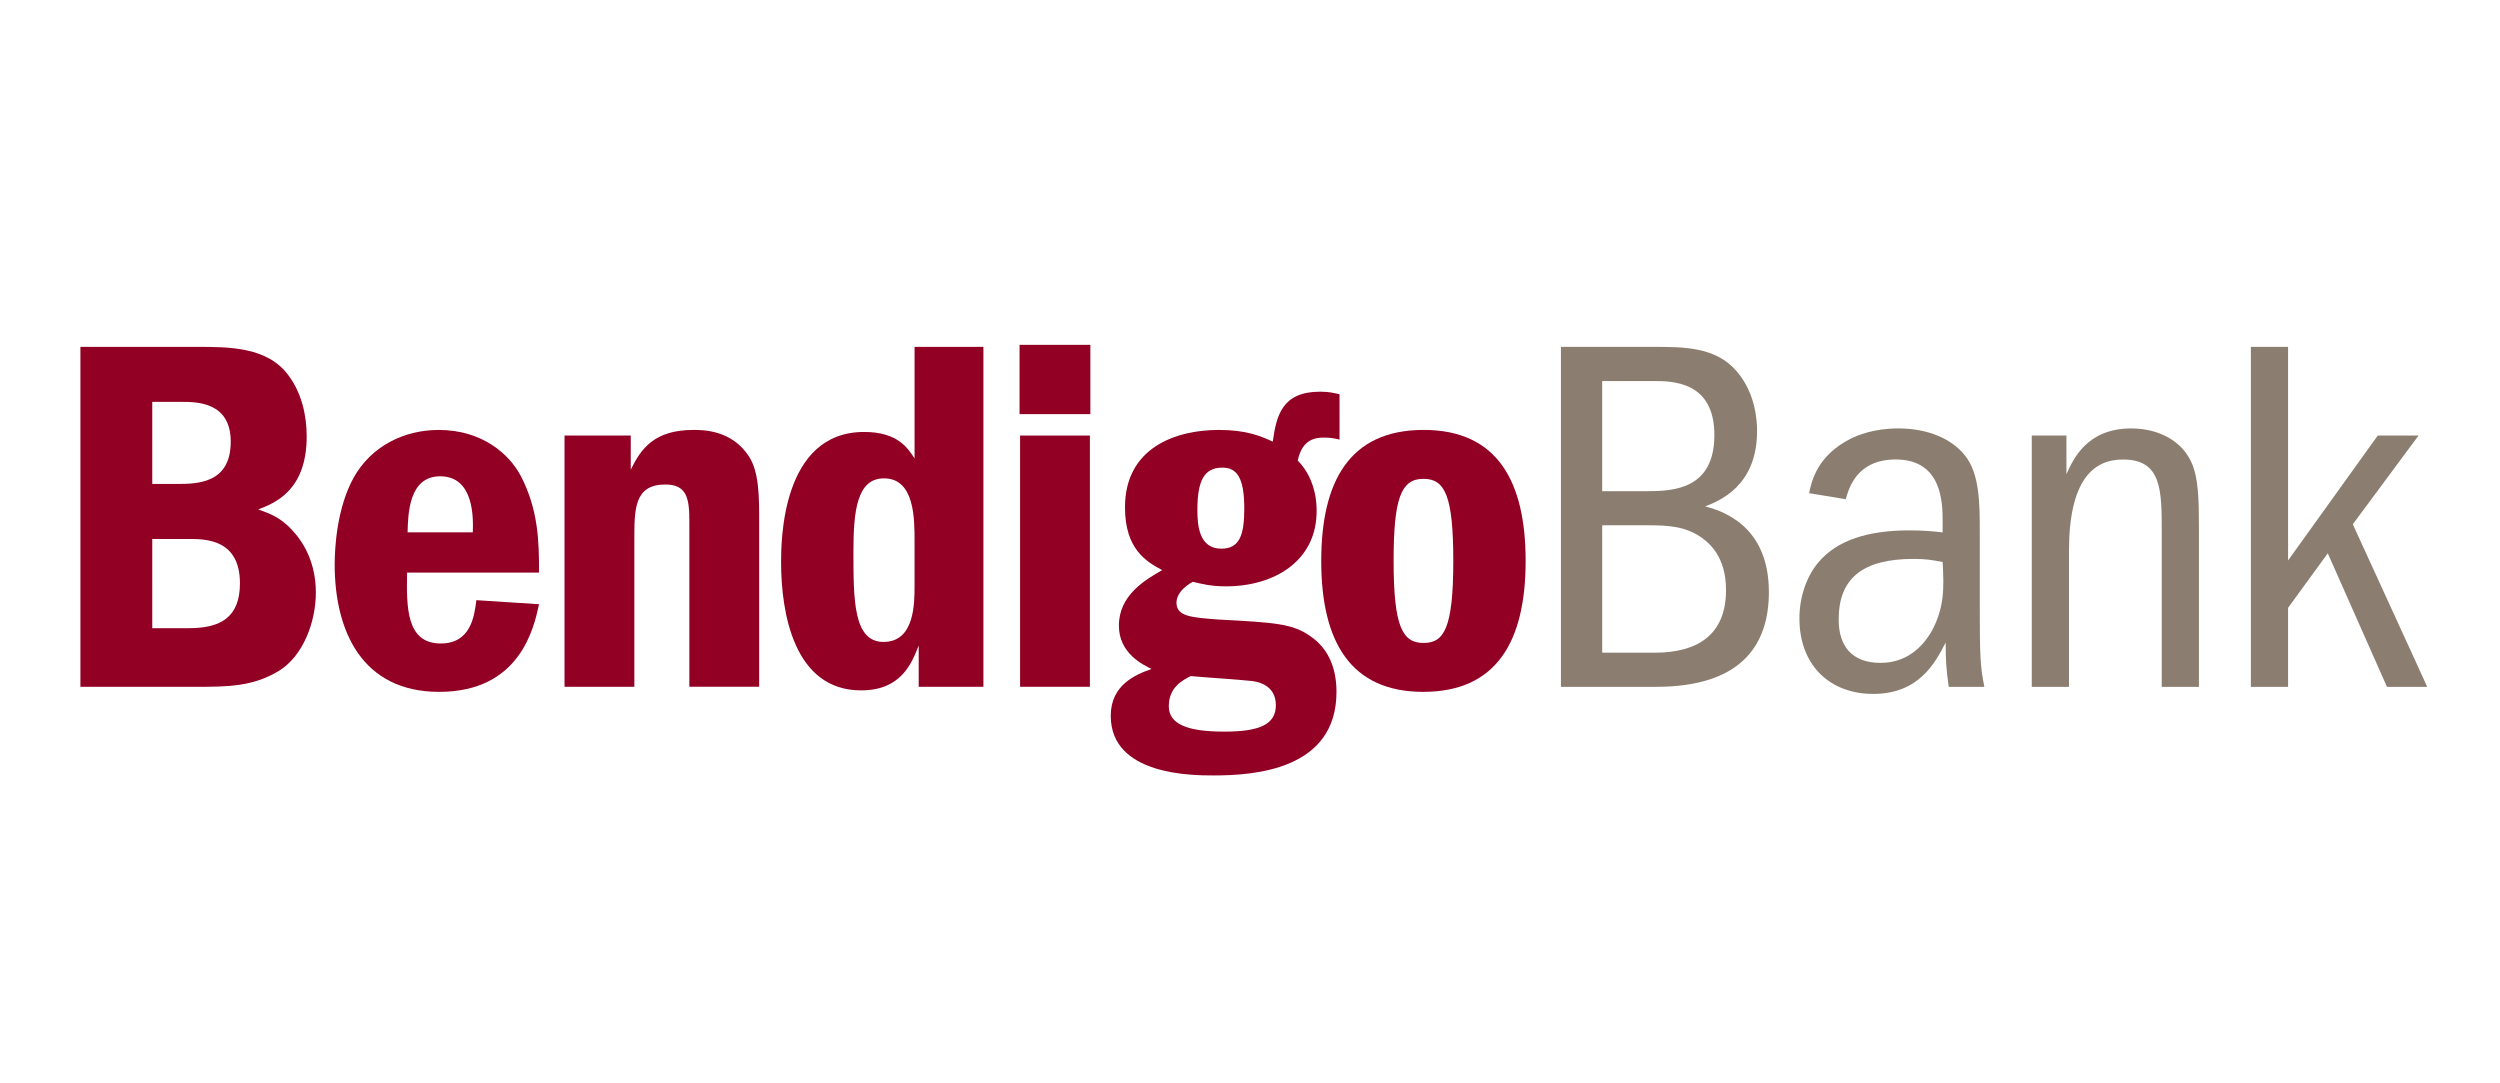
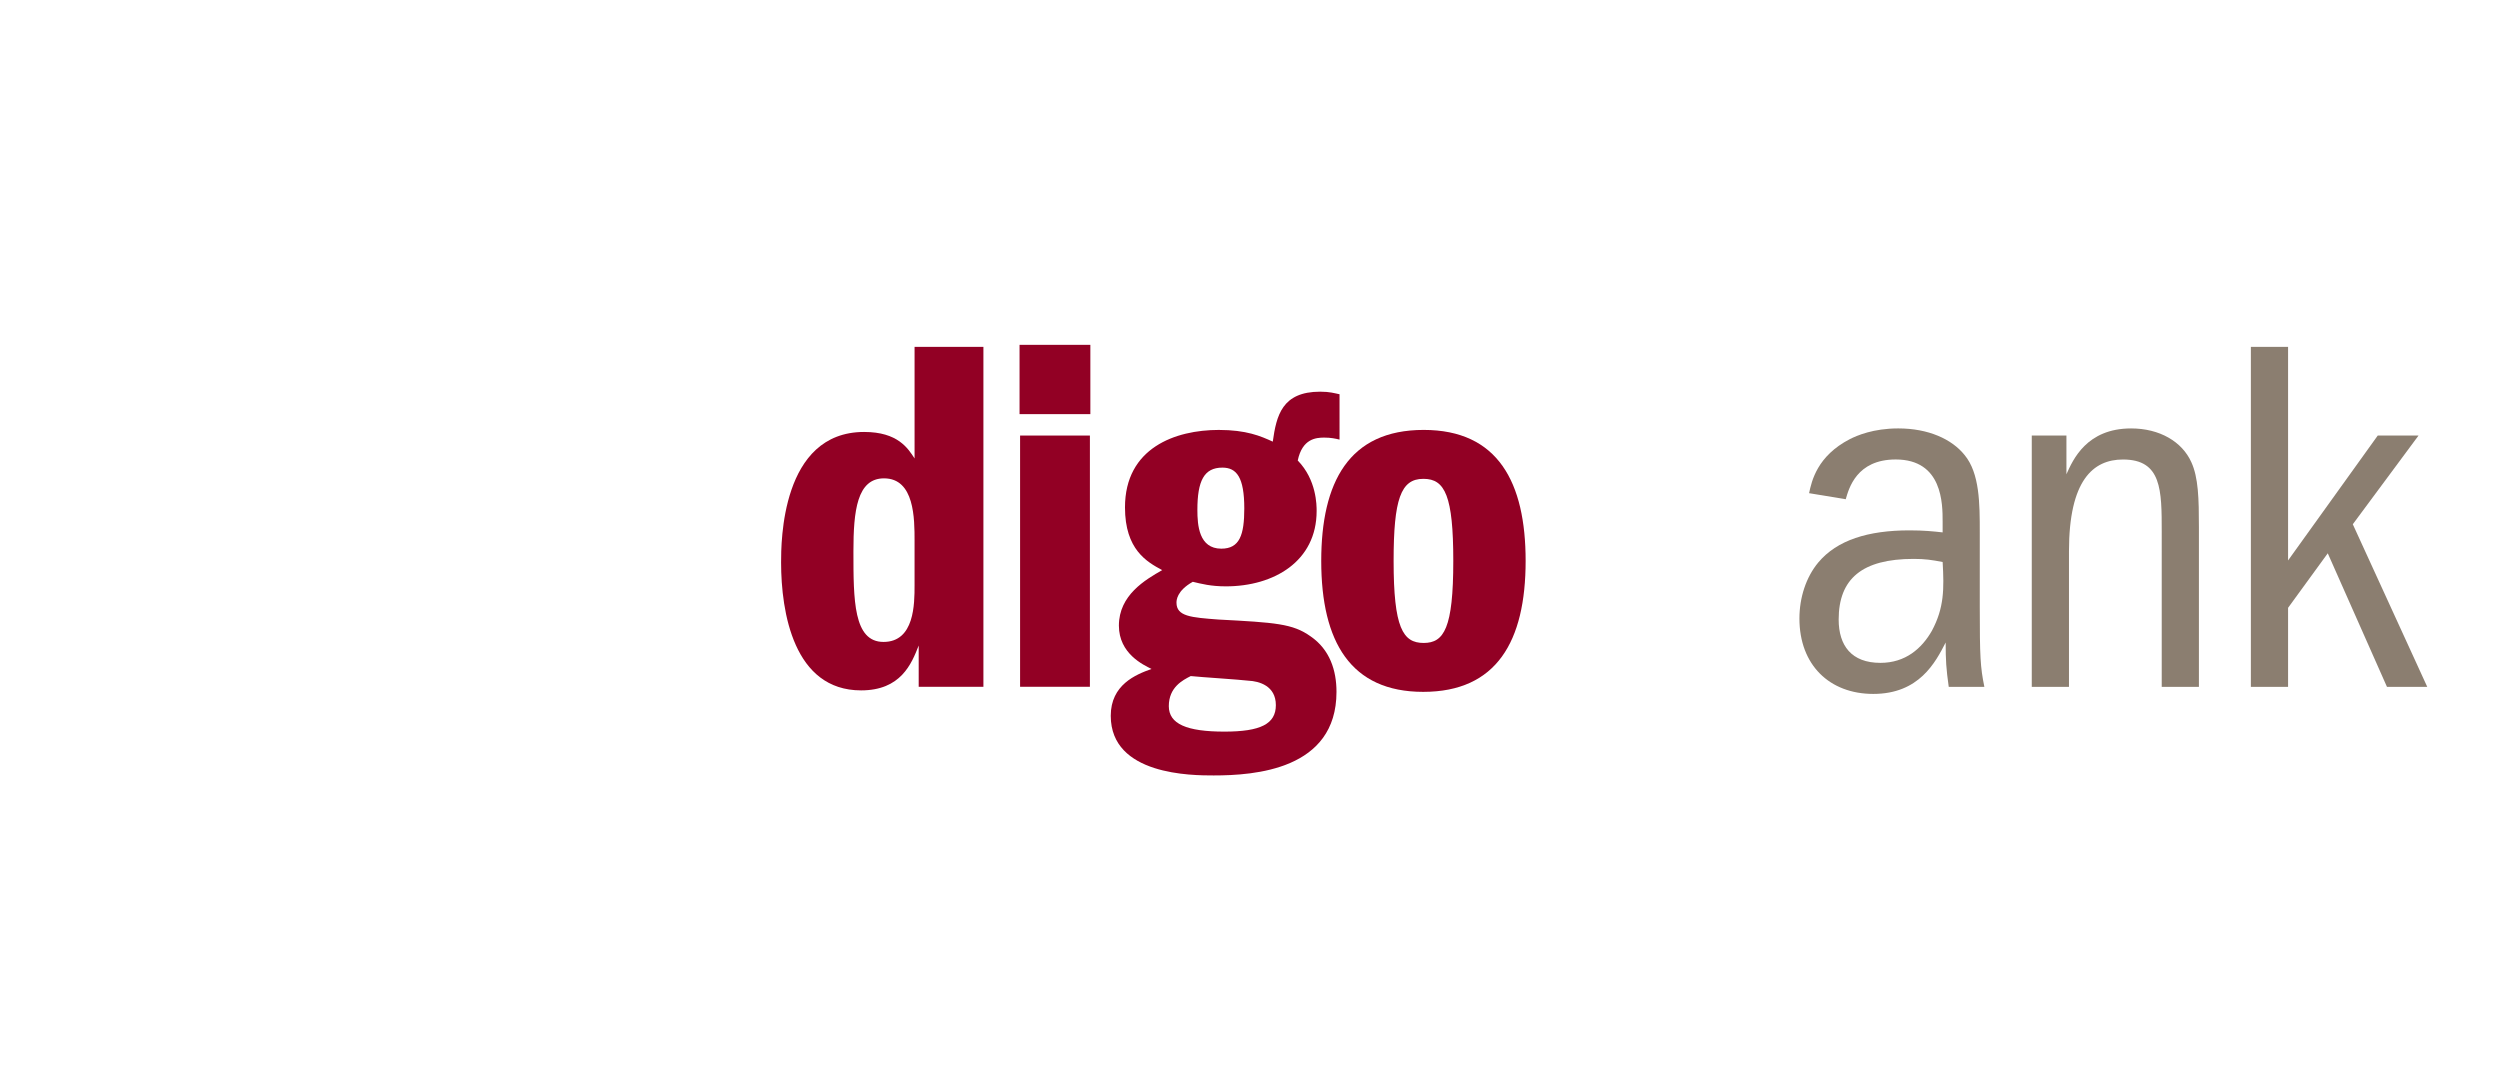
<svg xmlns="http://www.w3.org/2000/svg" version="1.1" id="Layer_1" x="0px" y="0px" width="300px" height="130px" viewBox="0 0 300 130" enable-background="new 0 0 300 130" xml:space="preserve">
-   <path fill="#920024" d="M9.65,41.623h13.882c4.036,0,8.623,0,11.131,3.485c1.528,2.081,2.14,4.711,2.14,7.275  c0,6.546-3.916,8.013-5.811,8.747c1.346,0.492,2.631,0.916,4.095,2.51c1.472,1.587,2.815,4.035,2.815,7.46  c0,3.548-1.531,7.647-4.464,9.419c-3.119,1.896-6.238,1.896-9.906,1.896H9.65V41.623z M18.273,58.075h2.873  c2.448,0,6.543,0,6.543-5.078c0-4.771-4.095-4.771-5.871-4.771h-3.545V58.075z M18.273,75.381h4.406  c3.846,0,6.114-1.342,6.114-5.385c0-5.32-4.159-5.32-6.18-5.32h-4.34V75.381z" />
-   <path fill="#920024" d="M48.846,68.715c-0.062,4.102-0.123,8.503,4.038,8.503c3.607,0,4.036-3.24,4.28-5.198l7.52,0.488  c-0.609,2.811-2.26,10.515-11.983,10.515c-9.238,0-12.54-7.275-12.54-15.284c0-1.958,0.25-6.728,2.266-10.401  c2.138-3.846,6.114-5.745,10.214-5.745c5.256,0,8.496,2.937,9.844,5.505c2.139,4.093,2.199,7.948,2.199,11.617H48.846z   M56.736,63.882c0.059-1.651,0.185-6.728-3.916-6.728c-3.791,0-3.851,4.585-3.91,6.728H56.736z" />
-   <path fill="#920024" d="M75.691,52.263v4.098c1.22-2.505,2.813-4.769,7.524-4.769c1.161,0,4.582,0,6.662,3.178  c1.223,1.896,1.223,4.834,1.223,7.827v19.815h-8.377V62.598c0-2.687-0.244-4.459-2.872-4.459c-3.73,0-3.73,2.936-3.73,6.604v17.671  h-8.379v-30.15H75.691z" />
  <path fill="#920024" d="M118.009,41.623v40.793h-7.766v-4.954c-0.858,2.201-2.144,5.384-6.912,5.384c-8.077,0-9.6-9.361-9.6-15.354  c0-2.384,0-15.657,9.965-15.657c4.038,0,5.258,1.958,6.052,3.181V41.623H118.009z M109.748,64.922c0-2.688,0-7.519-3.667-7.519  c-3.244,0-3.67,3.913-3.67,8.743c0,5.873,0,10.886,3.611,10.886c3.725,0,3.725-4.586,3.725-6.785V64.922z" />
  <path fill="#920024" d="M122.346,41.381h8.497v8.315h-8.497V41.381z M130.788,82.413h-8.377V52.266h8.377V82.413z" />
  <path fill="#920024" d="M160.746,52.753c-0.485-0.121-1.038-0.242-1.836-0.242c-0.973,0-2.631,0.121-3.181,2.75  c2.267,2.321,2.267,5.381,2.267,6.056c0,6.052-5.14,9.045-10.883,9.045c-1.834,0-2.938-0.303-3.979-0.547  c-1.955,1.1-1.955,2.262-1.955,2.508c0,1.65,1.772,1.772,5.011,2.02c6.852,0.365,8.933,0.49,11.076,2.016  c2.321,1.59,3.113,4.098,3.113,6.666c0,9.354-9.844,10.028-14.738,10.028c-2.569,0-12.35,0-12.35-7.156  c0-3.728,2.998-4.95,4.892-5.622c-0.981-0.491-3.915-1.836-3.915-5.201c0-3.671,3.182-5.505,5.195-6.661  c-1.83-0.981-4.464-2.452-4.464-7.527c0-7.154,6.059-9.294,11.255-9.294c3.306,0,5.017,0.732,6.479,1.405  c0.437-3.121,1.104-5.995,5.69-5.995c1.163,0,1.713,0.187,2.321,0.308V52.753z M140.257,84.737c0,2.139,2.147,3.057,6.671,3.057  c4.344,0,6.175-0.918,6.175-3.179c0-2.326-2.018-2.875-3.298-2.933c-0.985-0.125-5.81-0.433-6.915-0.553  C141.913,81.62,140.257,82.476,140.257,84.737 M143.686,61.191c0,1.834,0.185,4.649,2.873,4.649c2.202,0,2.756-1.65,2.756-4.83  c0-3.73-0.917-4.896-2.628-4.896C144.482,56.114,143.686,57.708,143.686,61.191" />
  <path fill="#920024" d="M183.076,67.309c0,9.66-3.488,15.714-12.29,15.714c-8.692,0-12.237-5.99-12.237-15.714  c0-9.417,3.303-15.719,12.292-15.719C179.771,51.59,183.076,57.891,183.076,67.309 M170.786,57.462  c-2.693,0-3.552,2.448-3.552,9.846c0,8.013,1.098,9.846,3.606,9.846c2.448,0,3.555-1.772,3.555-9.846  c0-7.768-0.989-9.846-3.555-9.846H170.786z" />
  <g>
-     <path fill="#8B7E70" d="M187.313,41.625h11.068c3.733,0,7.521,0,10.03,2.94c2.263,2.629,2.438,5.931,2.438,7.16   c0,6.599-4.522,8.373-6.228,9.044c1.827,0.491,7.645,2.142,7.645,10.275c0,6.422-3.365,11.377-13.574,11.377h-11.38V41.625z    M192.263,58.941h5.443c3.245,0,8.018-0.315,8.018-6.737c0-6.479-5.083-6.479-7.343-6.479h-6.118V58.941z M192.263,78.323h6.297   c5.082,0,8.563-2.083,8.563-7.521c0-1.716-0.365-4.466-2.872-6.244c-1.956-1.403-3.975-1.524-6.67-1.524h-5.317V78.323z" />
    <path fill="#8B7E70" d="M217.091,59.181c0.309-1.473,0.978-4.466,4.897-6.489c0.852-0.429,2.809-1.282,5.8-1.282   c3.618,0,6.426,1.282,7.956,3.184c1.829,2.2,1.829,5.87,1.829,9.293v8.868c0,6.056,0.064,7.28,0.551,9.669h-4.275   c-0.308-2.206-0.369-3.186-0.369-5.324c-1.226,2.387-3.181,6.17-8.683,6.17c-5.258,0-8.866-3.479-8.866-9.045   c0-2.504,0.789-4.957,2.264-6.729c2.255-2.689,5.985-3.852,10.938-3.852c1.716,0,2.879,0.119,3.983,0.243v-1.29   c0-2.134,0-7.46-5.632-7.46c-4.705,0-5.619,3.487-5.995,4.77L217.091,59.181z M229.632,67.068c-6.182,0-8.992,2.383-8.992,7.278   c0,3.119,1.53,5.198,5.011,5.198c2.995,0,4.959-1.712,6.178-3.854c1.471-2.751,1.471-5.013,1.288-8.249   C231.769,67.186,231.033,67.068,229.632,67.068" />
    <path fill="#8B7E70" d="M243.811,52.264h4.161v4.649c0.788-1.772,2.441-5.502,7.764-5.502c3.427,0,6.114,1.594,7.218,4.037   c0.853,1.838,0.916,4.404,0.916,7.769v19.204h-4.463V63.83c0-5.017,0-8.689-4.646-8.689c-3.608,0-6.484,2.509-6.484,11.012v16.269   h-4.465V52.264z" />
    <polygon fill="#8B7E70" points="274.569,41.623 274.569,67.252 285.331,52.264 290.225,52.264 282.336,62.911 291.269,82.421    286.435,82.421 279.332,66.395 274.569,72.939 274.569,82.421 270.104,82.421 270.104,41.623  " />
  </g>
</svg>